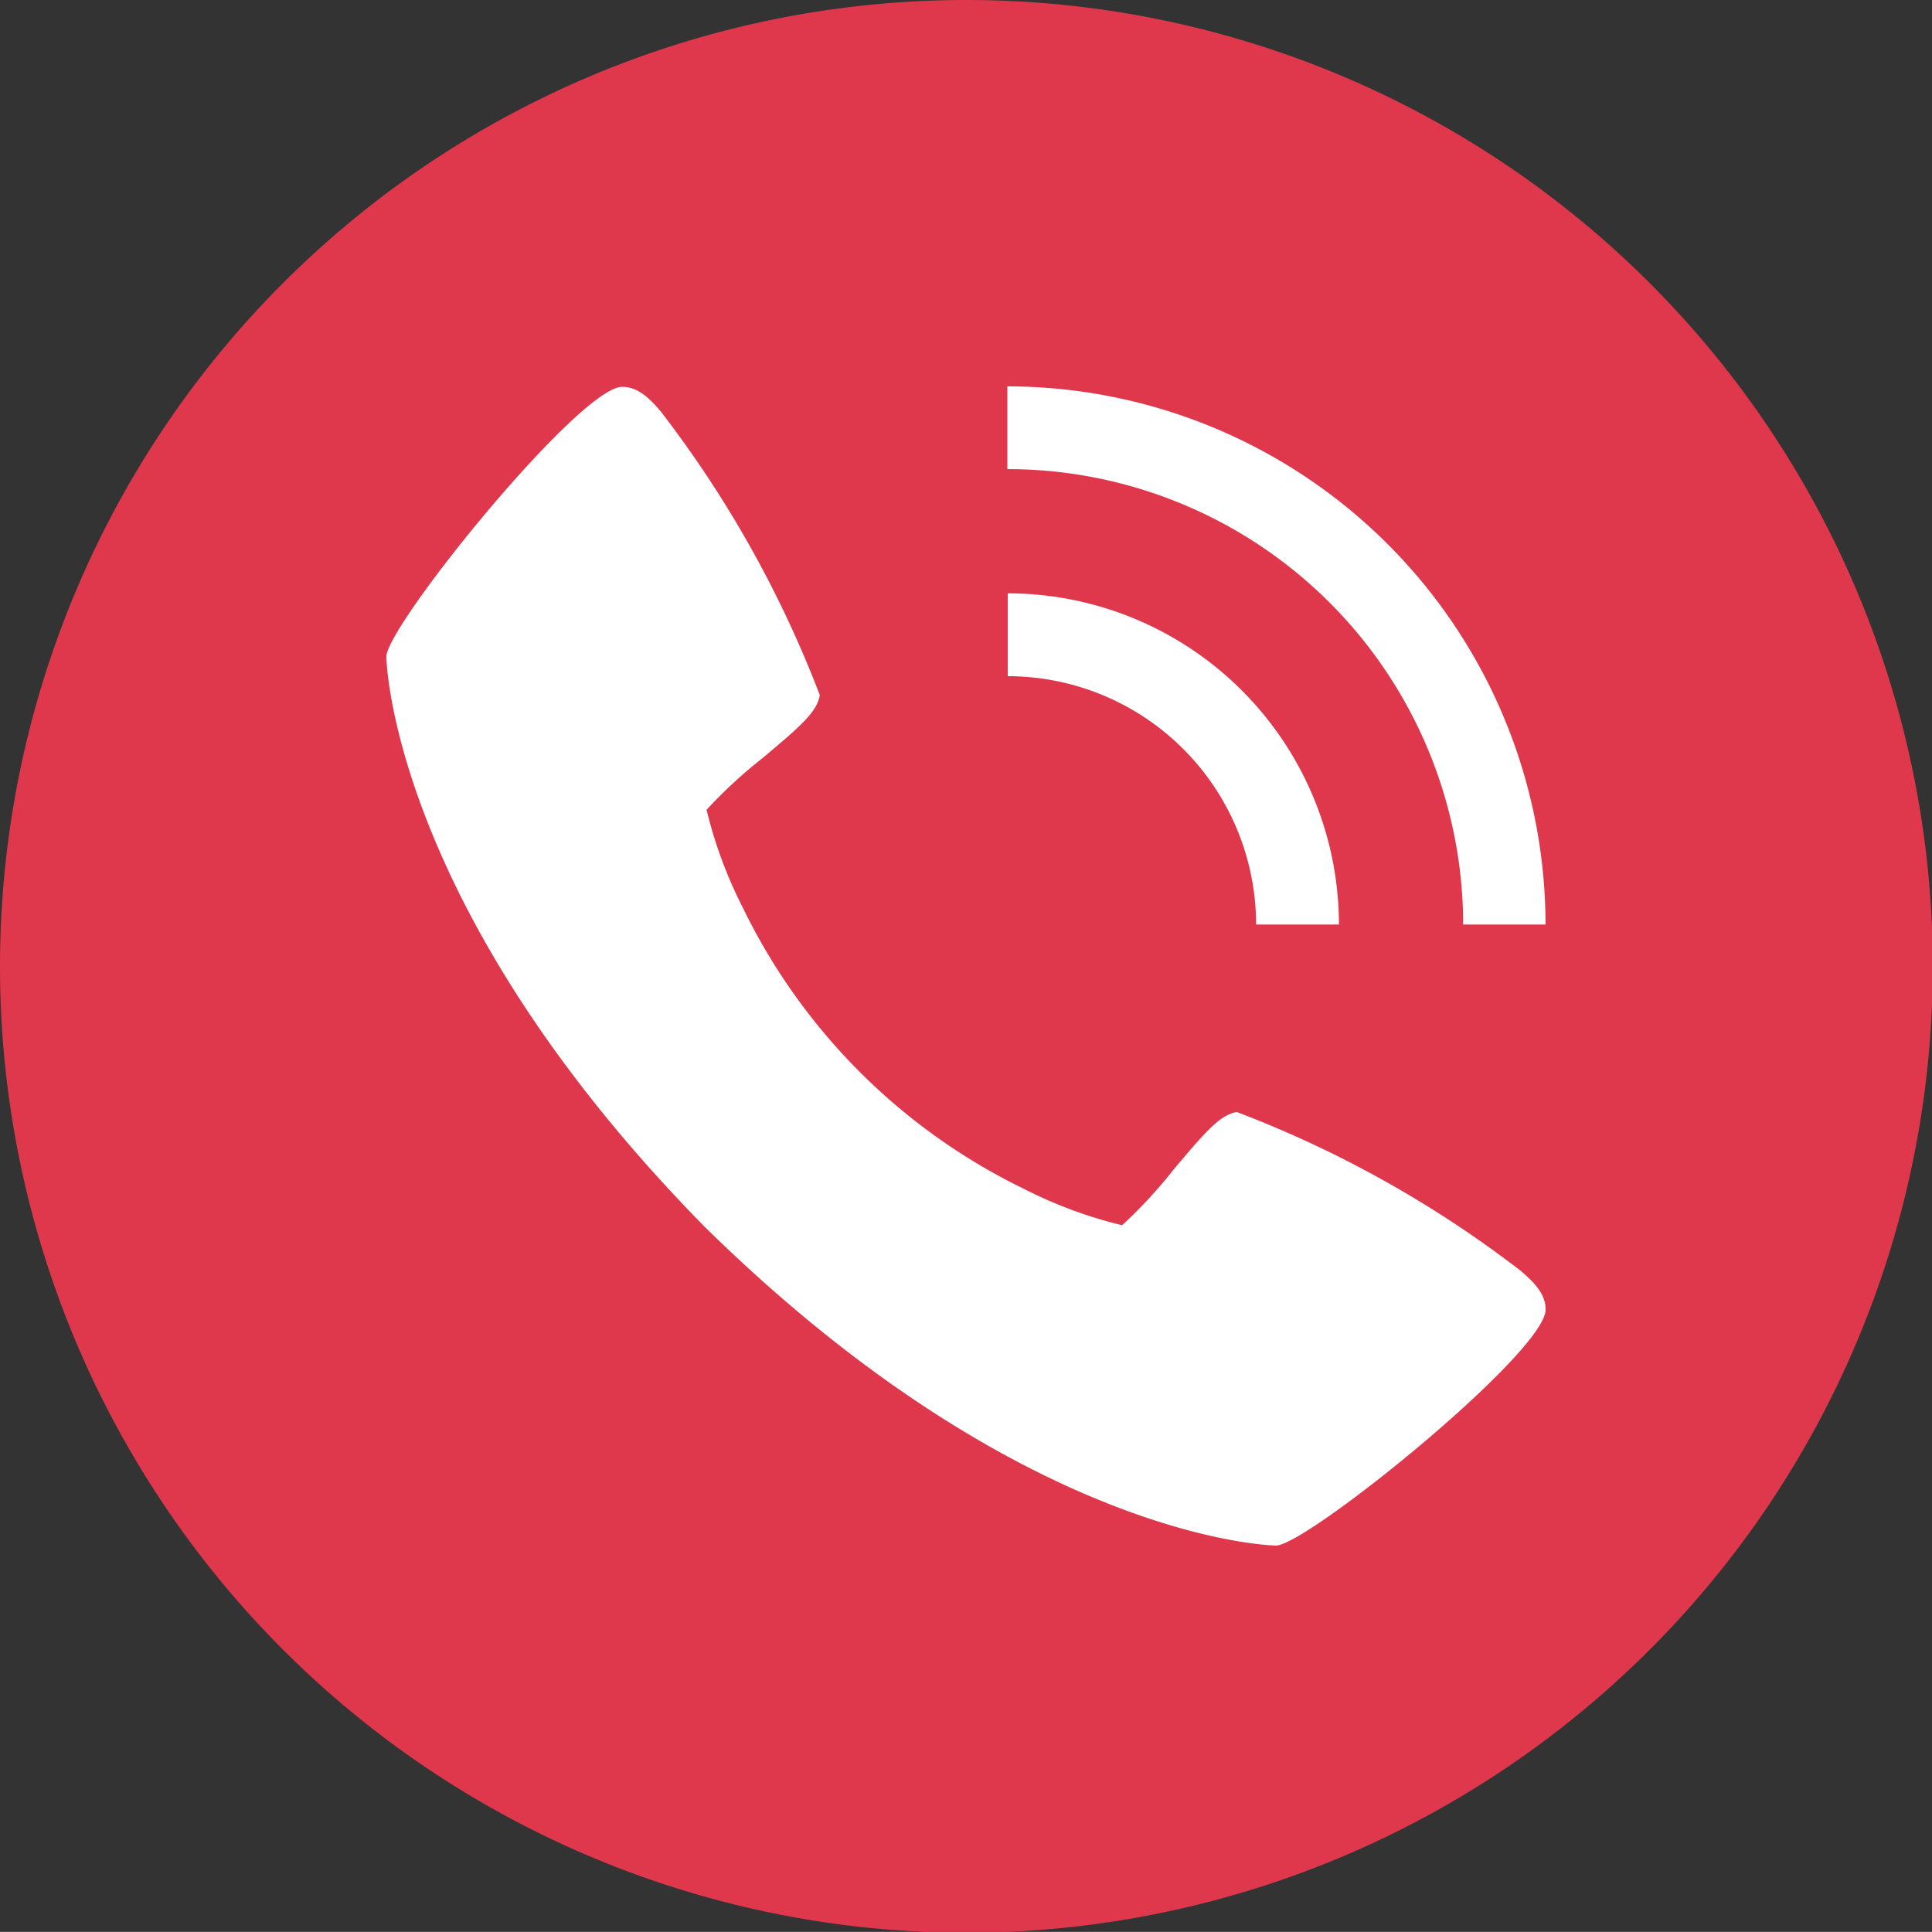
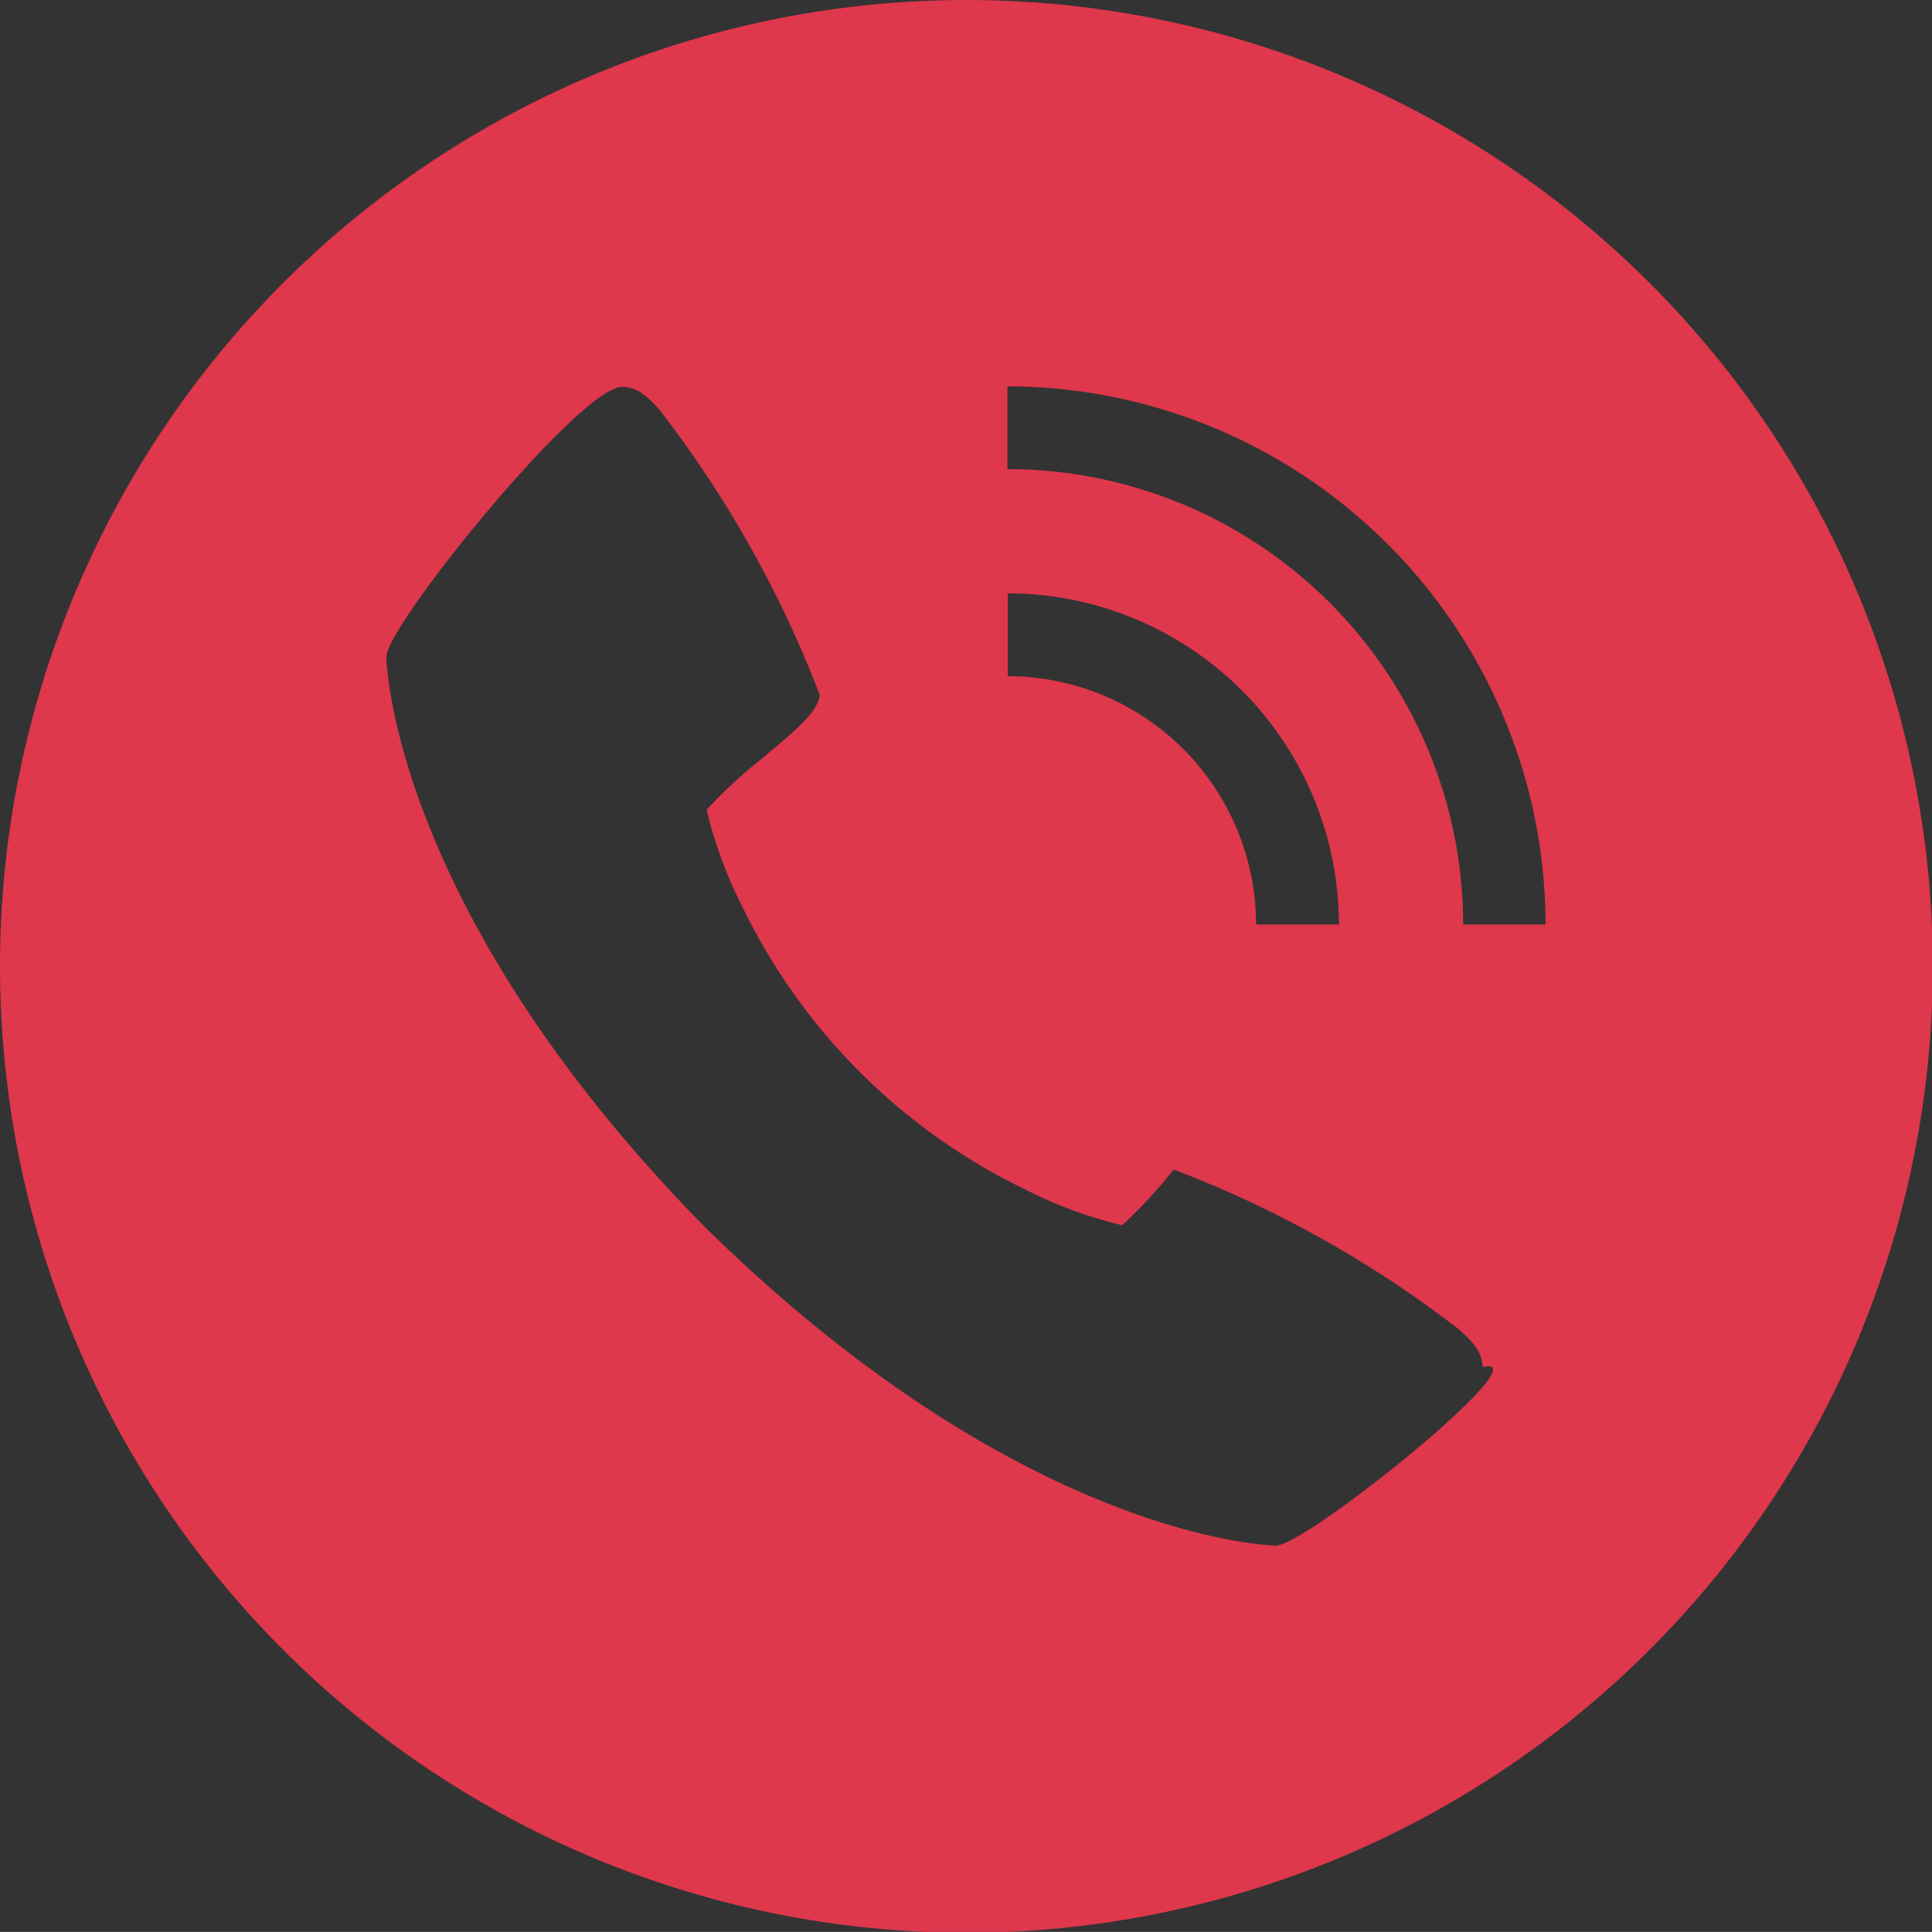
<svg xmlns="http://www.w3.org/2000/svg" id="Group_108102" data-name="Group 108102" width="20.592" height="20.591" viewBox="0 0 20.592 20.591">
  <rect x="0" y="0" width="20.592" height="20.591" fill="#333333" stroke="none" />
-   <ellipse id="Ellipse_1083" data-name="Ellipse 1083" cx="9.448" cy="9.448" rx="9.448" ry="9.448" transform="translate(1.052 1.617)" fill="#fff" />
-   <path id="Path_162803" data-name="Path 162803" d="M11.3,1a10.3,10.3,0,1,0,10.3,10.3A10.3,10.3,0,0,0,11.3,1Zm.441,6.324a3.534,3.534,0,0,1,3.53,3.53h-.883a2.65,2.65,0,0,0-2.647-2.647ZM14.6,17.473c-.027,0-2.677-.045-6.085-3.393C5.164,10.674,5.118,8.022,5.118,8c0-.33,2.059-2.877,2.514-2.877.158,0,.281.107.415.268A11.948,11.948,0,0,1,9.738,8.409c-.032.177-.182.312-.613.673a5.09,5.09,0,0,0-.594.549,4.74,4.74,0,0,0,.388,1.047,6.476,6.476,0,0,0,2.994,2.993,4.741,4.741,0,0,0,1.047.388,5.09,5.09,0,0,0,.549-.594c.362-.431.5-.581.673-.613a11.864,11.864,0,0,1,3.024,1.691c.161.137.268.257.268.415C17.473,15.414,14.926,17.473,14.6,17.473Zm1.995-6.619A4.859,4.859,0,0,0,11.737,6V5.118a5.743,5.743,0,0,1,5.736,5.736Z" transform="translate(-1 -1)" fill="#df374c" />
+   <path id="Path_162803" data-name="Path 162803" d="M11.3,1a10.3,10.3,0,1,0,10.3,10.3A10.3,10.3,0,0,0,11.3,1Zm.441,6.324a3.534,3.534,0,0,1,3.53,3.53h-.883a2.65,2.65,0,0,0-2.647-2.647ZM14.6,17.473c-.027,0-2.677-.045-6.085-3.393C5.164,10.674,5.118,8.022,5.118,8c0-.33,2.059-2.877,2.514-2.877.158,0,.281.107.415.268A11.948,11.948,0,0,1,9.738,8.409c-.032.177-.182.312-.613.673a5.09,5.09,0,0,0-.594.549,4.74,4.74,0,0,0,.388,1.047,6.476,6.476,0,0,0,2.994,2.993,4.741,4.741,0,0,0,1.047.388,5.09,5.09,0,0,0,.549-.594a11.864,11.864,0,0,1,3.024,1.691c.161.137.268.257.268.415C17.473,15.414,14.926,17.473,14.6,17.473Zm1.995-6.619A4.859,4.859,0,0,0,11.737,6V5.118a5.743,5.743,0,0,1,5.736,5.736Z" transform="translate(-1 -1)" fill="#df374c" />
</svg>